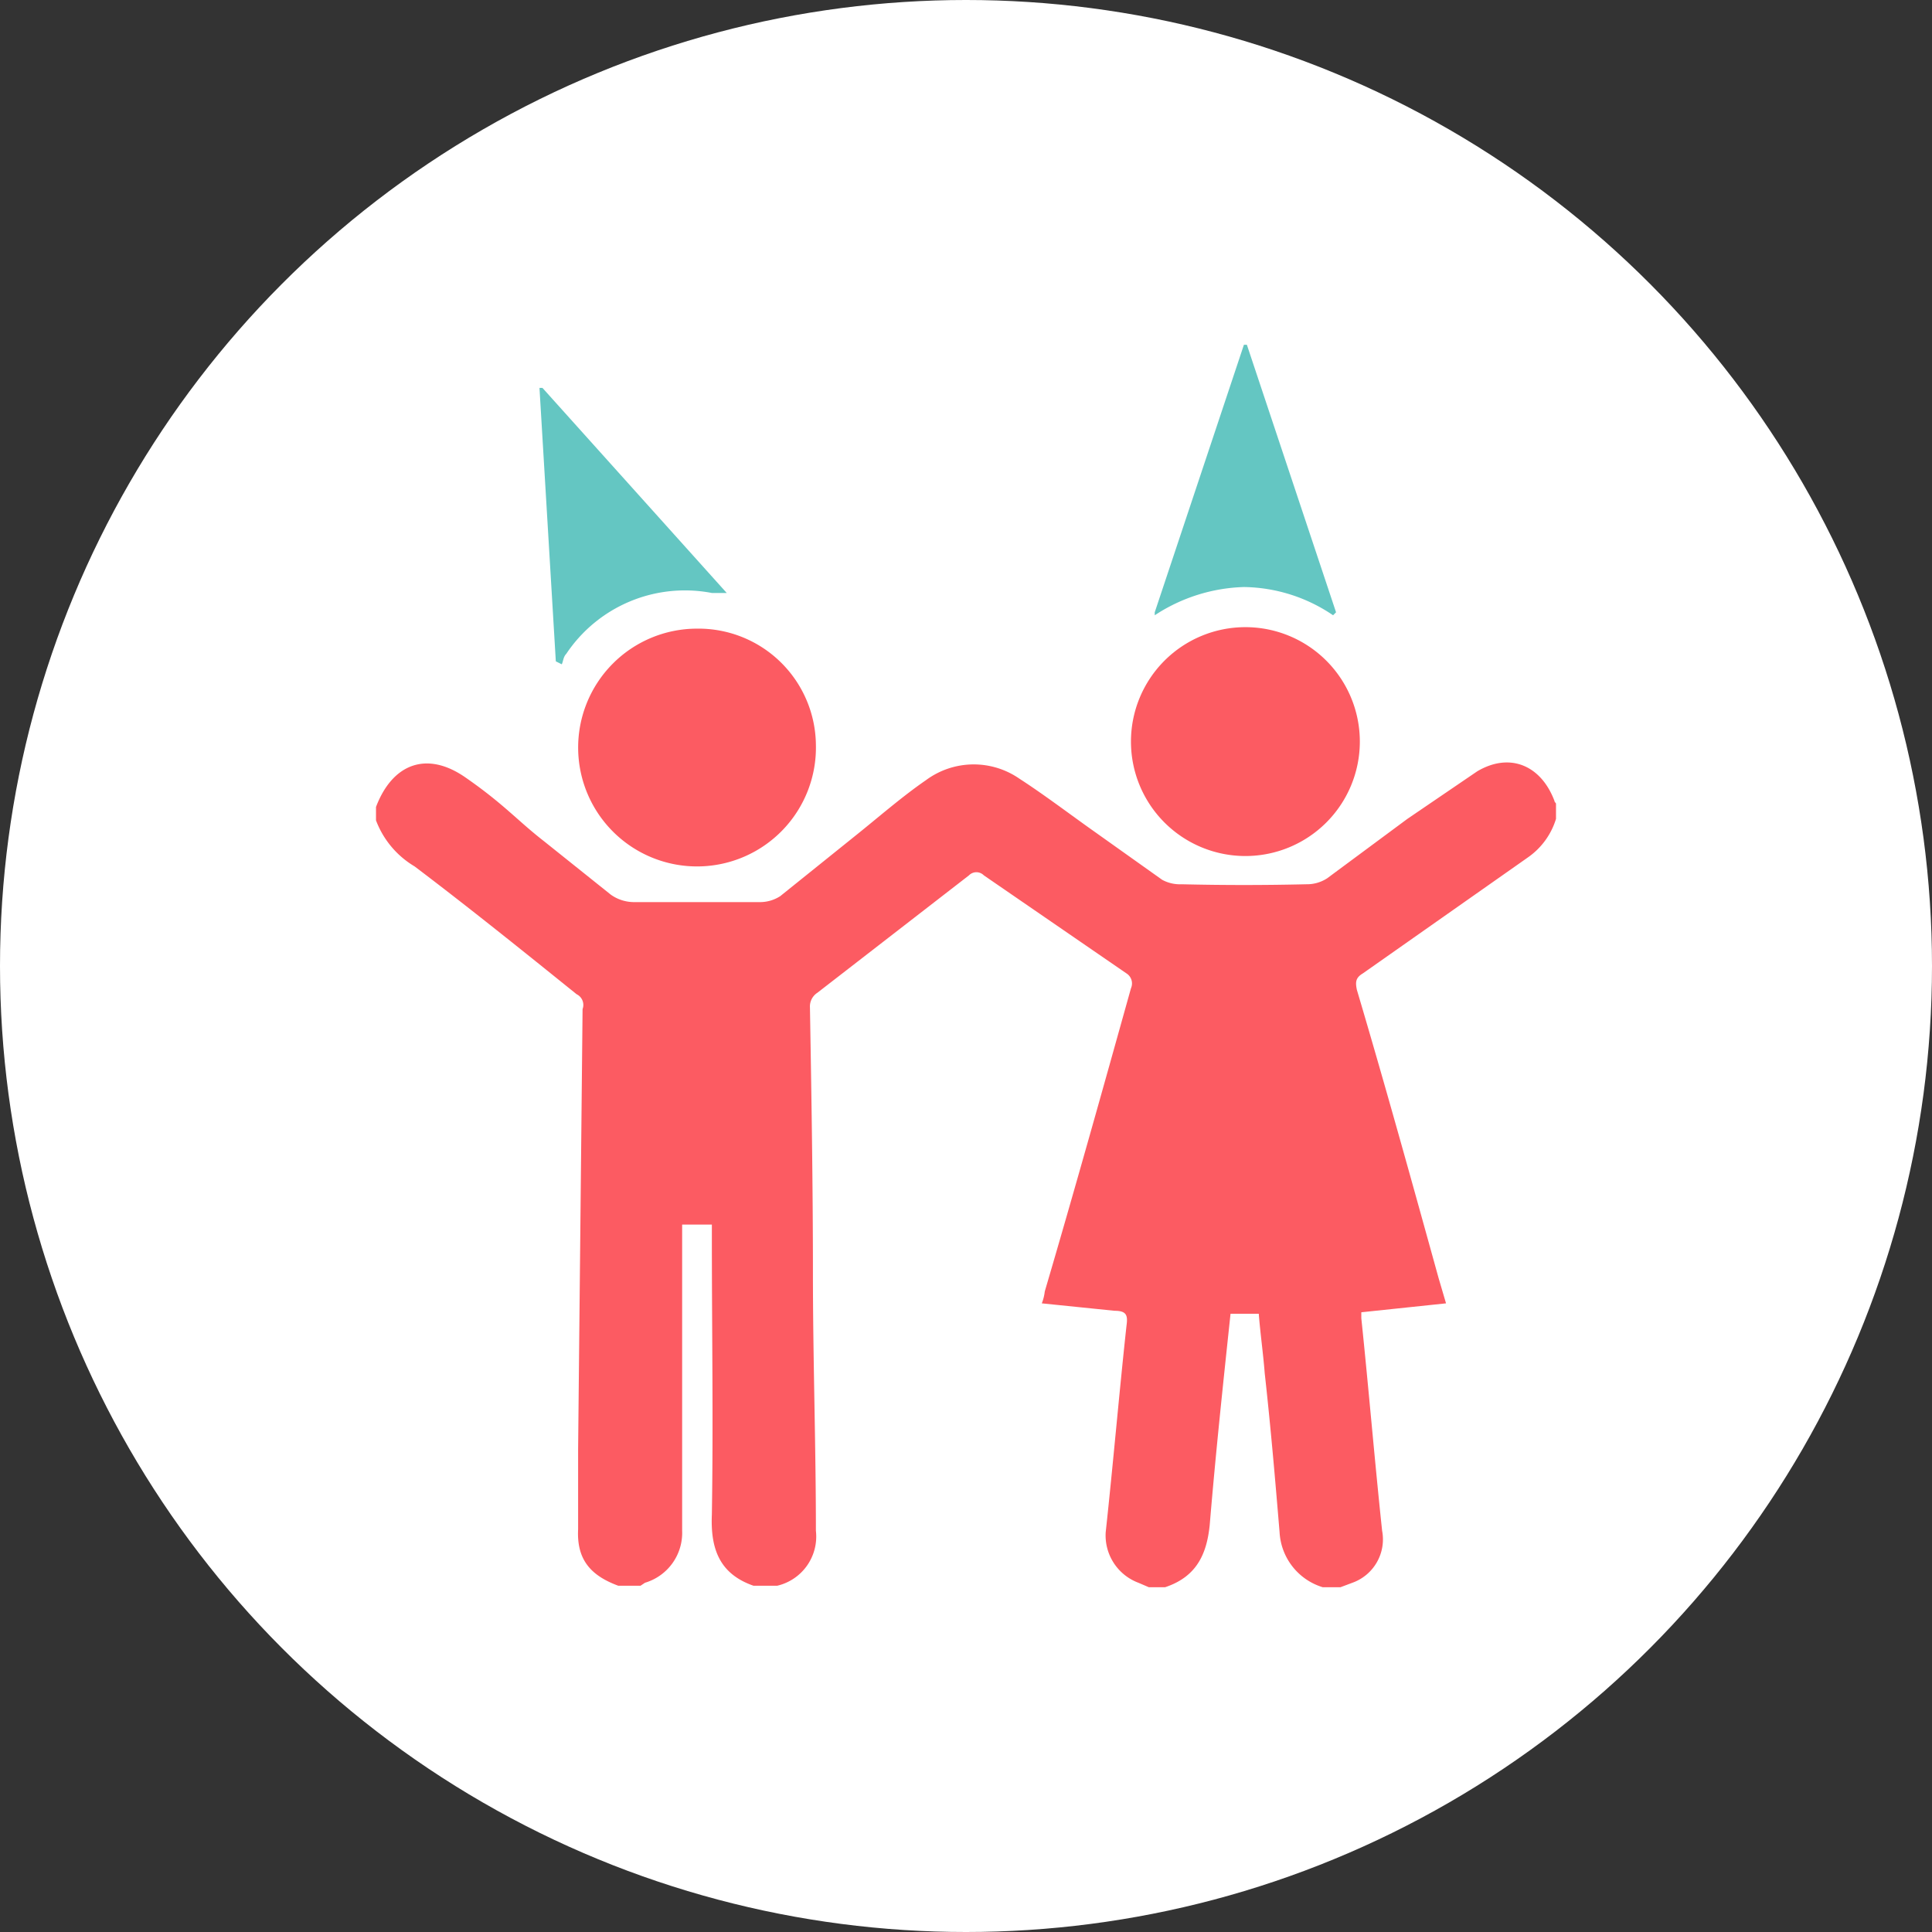
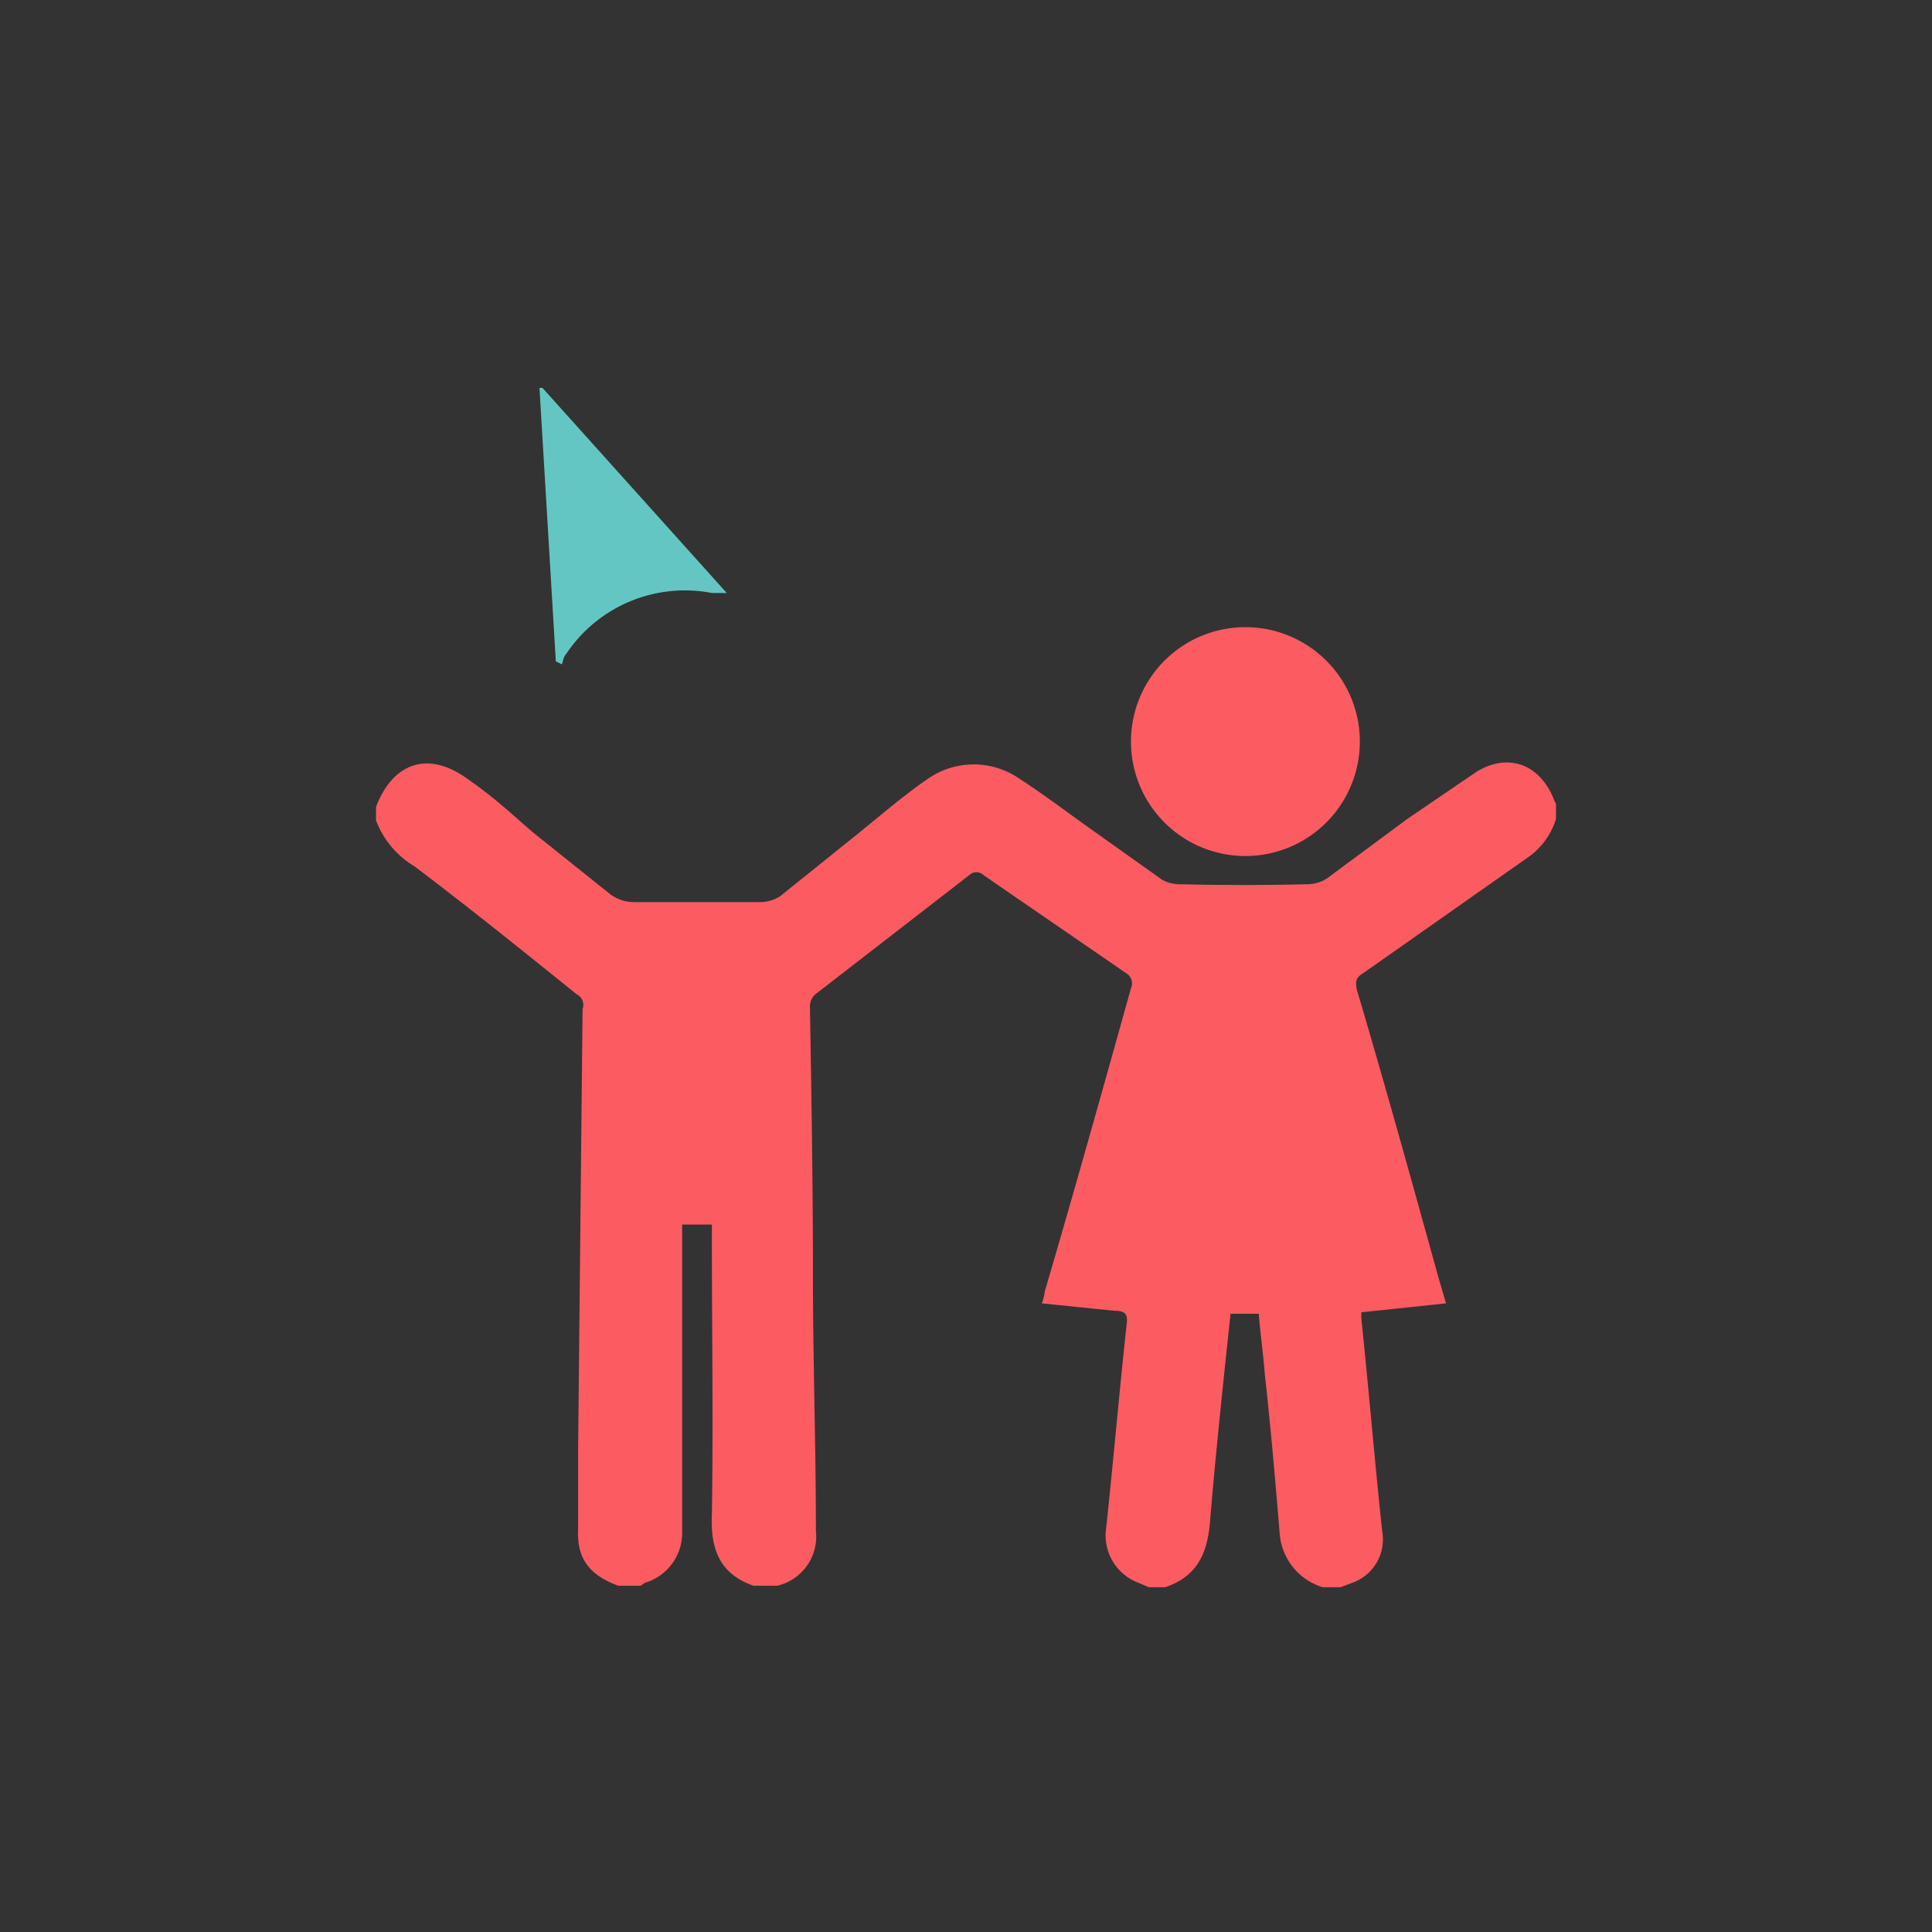
<svg xmlns="http://www.w3.org/2000/svg" id="Layer_1" data-name="Layer 1" viewBox="0 0 130 130">
  <rect x="0" y="0" width="130" height="130" fill="#333333" stroke="none" />
  <defs>
    <style>.cls-1{fill:#fff;}.cls-2{fill:#fc5b62;}.cls-3{fill:#64c6c2;}</style>
  </defs>
  <title>AP website icons</title>
-   <circle class="cls-1" cx="65" cy="65" r="65" />
  <g id="CUUY2C">
    <path class="cls-2" d="M25.3,54.3h0c1.1-2.9,3.4-3.8,6-2s3.5,2.9,5.3,4.3l4.5,3.6a2.7,2.7,0,0,0,1.5.5h8.6a2.5,2.5,0,0,0,1.3-.4l5.1-4.1c1.5-1.2,3.1-2.6,4.7-3.7a5.4,5.4,0,0,1,6.3-.1c1.7,1.1,3.4,2.4,5.1,3.6l4.5,3.2a2.5,2.5,0,0,0,1.3.3q4.2.1,8.4,0a2.5,2.5,0,0,0,1.4-.4l5.4-4,4.7-3.2c2.2-1.3,4.3-.4,5.2,2,0,.1.1.1.1.2v1a4.9,4.9,0,0,1-1.9,2.6L91.7,65.5c-.5.3-.5.6-.4,1.1C93.2,73,95,79.5,96.8,86l.5,1.7-5.7.6v.4c.5,4.8.9,9.6,1.4,14.3a3.1,3.1,0,0,1-2,3.5l-.8.3H89a4.1,4.1,0,0,1-2.9-3.7c-.3-3.6-.6-7.1-1-10.7-.1-1.3-.3-2.7-.4-4H82.8c-.5,4.7-1,9.4-1.4,14.2-.2,2-.9,3.5-3,4.2H77.3l-.7-.3a3.4,3.4,0,0,1-2.2-3.4c.5-4.6.9-9.3,1.4-13.9.1-.7,0-1-.8-1l-4.9-.5a3.1,3.1,0,0,0,.2-.8c2-6.8,3.9-13.6,5.8-20.4a.8.8,0,0,0-.3-1l-9.6-6.6a.7.7,0,0,0-1,0L55,66.8a1.1,1.1,0,0,0-.5,1c.1,5.9.2,11.9.2,17.8s.2,11.6.2,17.4a3.4,3.4,0,0,1-2.6,3.7H50.7c-2.3-.8-2.9-2.5-2.8-4.8.1-6.2,0-12.4,0-18.6v-.9h-2v20.6a3.5,3.5,0,0,1-2.5,3.5l-.3.2H41.6c-1.9-.7-2.8-1.8-2.7-3.8V97.5l.3-29.6a.8.8,0,0,0-.4-1c-3.6-2.9-7.2-5.8-10.9-8.6a6.1,6.1,0,0,1-2.6-3.1Z" />
-     <path class="cls-2" d="M54.9,50.1a8,8,0,1,1-8-7.8A7.9,7.9,0,0,1,54.9,50.1Z" />
    <path class="cls-2" d="M83.8,57.6a7.7,7.7,0,1,1,7.7-7.7A7.7,7.7,0,0,1,83.8,57.6Z" />
-     <path class="cls-3" d="M89.7,41.4a10.9,10.9,0,0,0-6-1.9,11.5,11.5,0,0,0-6,1.9v-.2l6-18h.2l6,18Z" />
    <path class="cls-3" d="M37.4,44.5,36.3,26.1h.2L48.9,39.9h-1a9.6,9.6,0,0,0-9.8,4.1c-.2.2-.2.5-.3.7Z" />
  </g>
</svg>